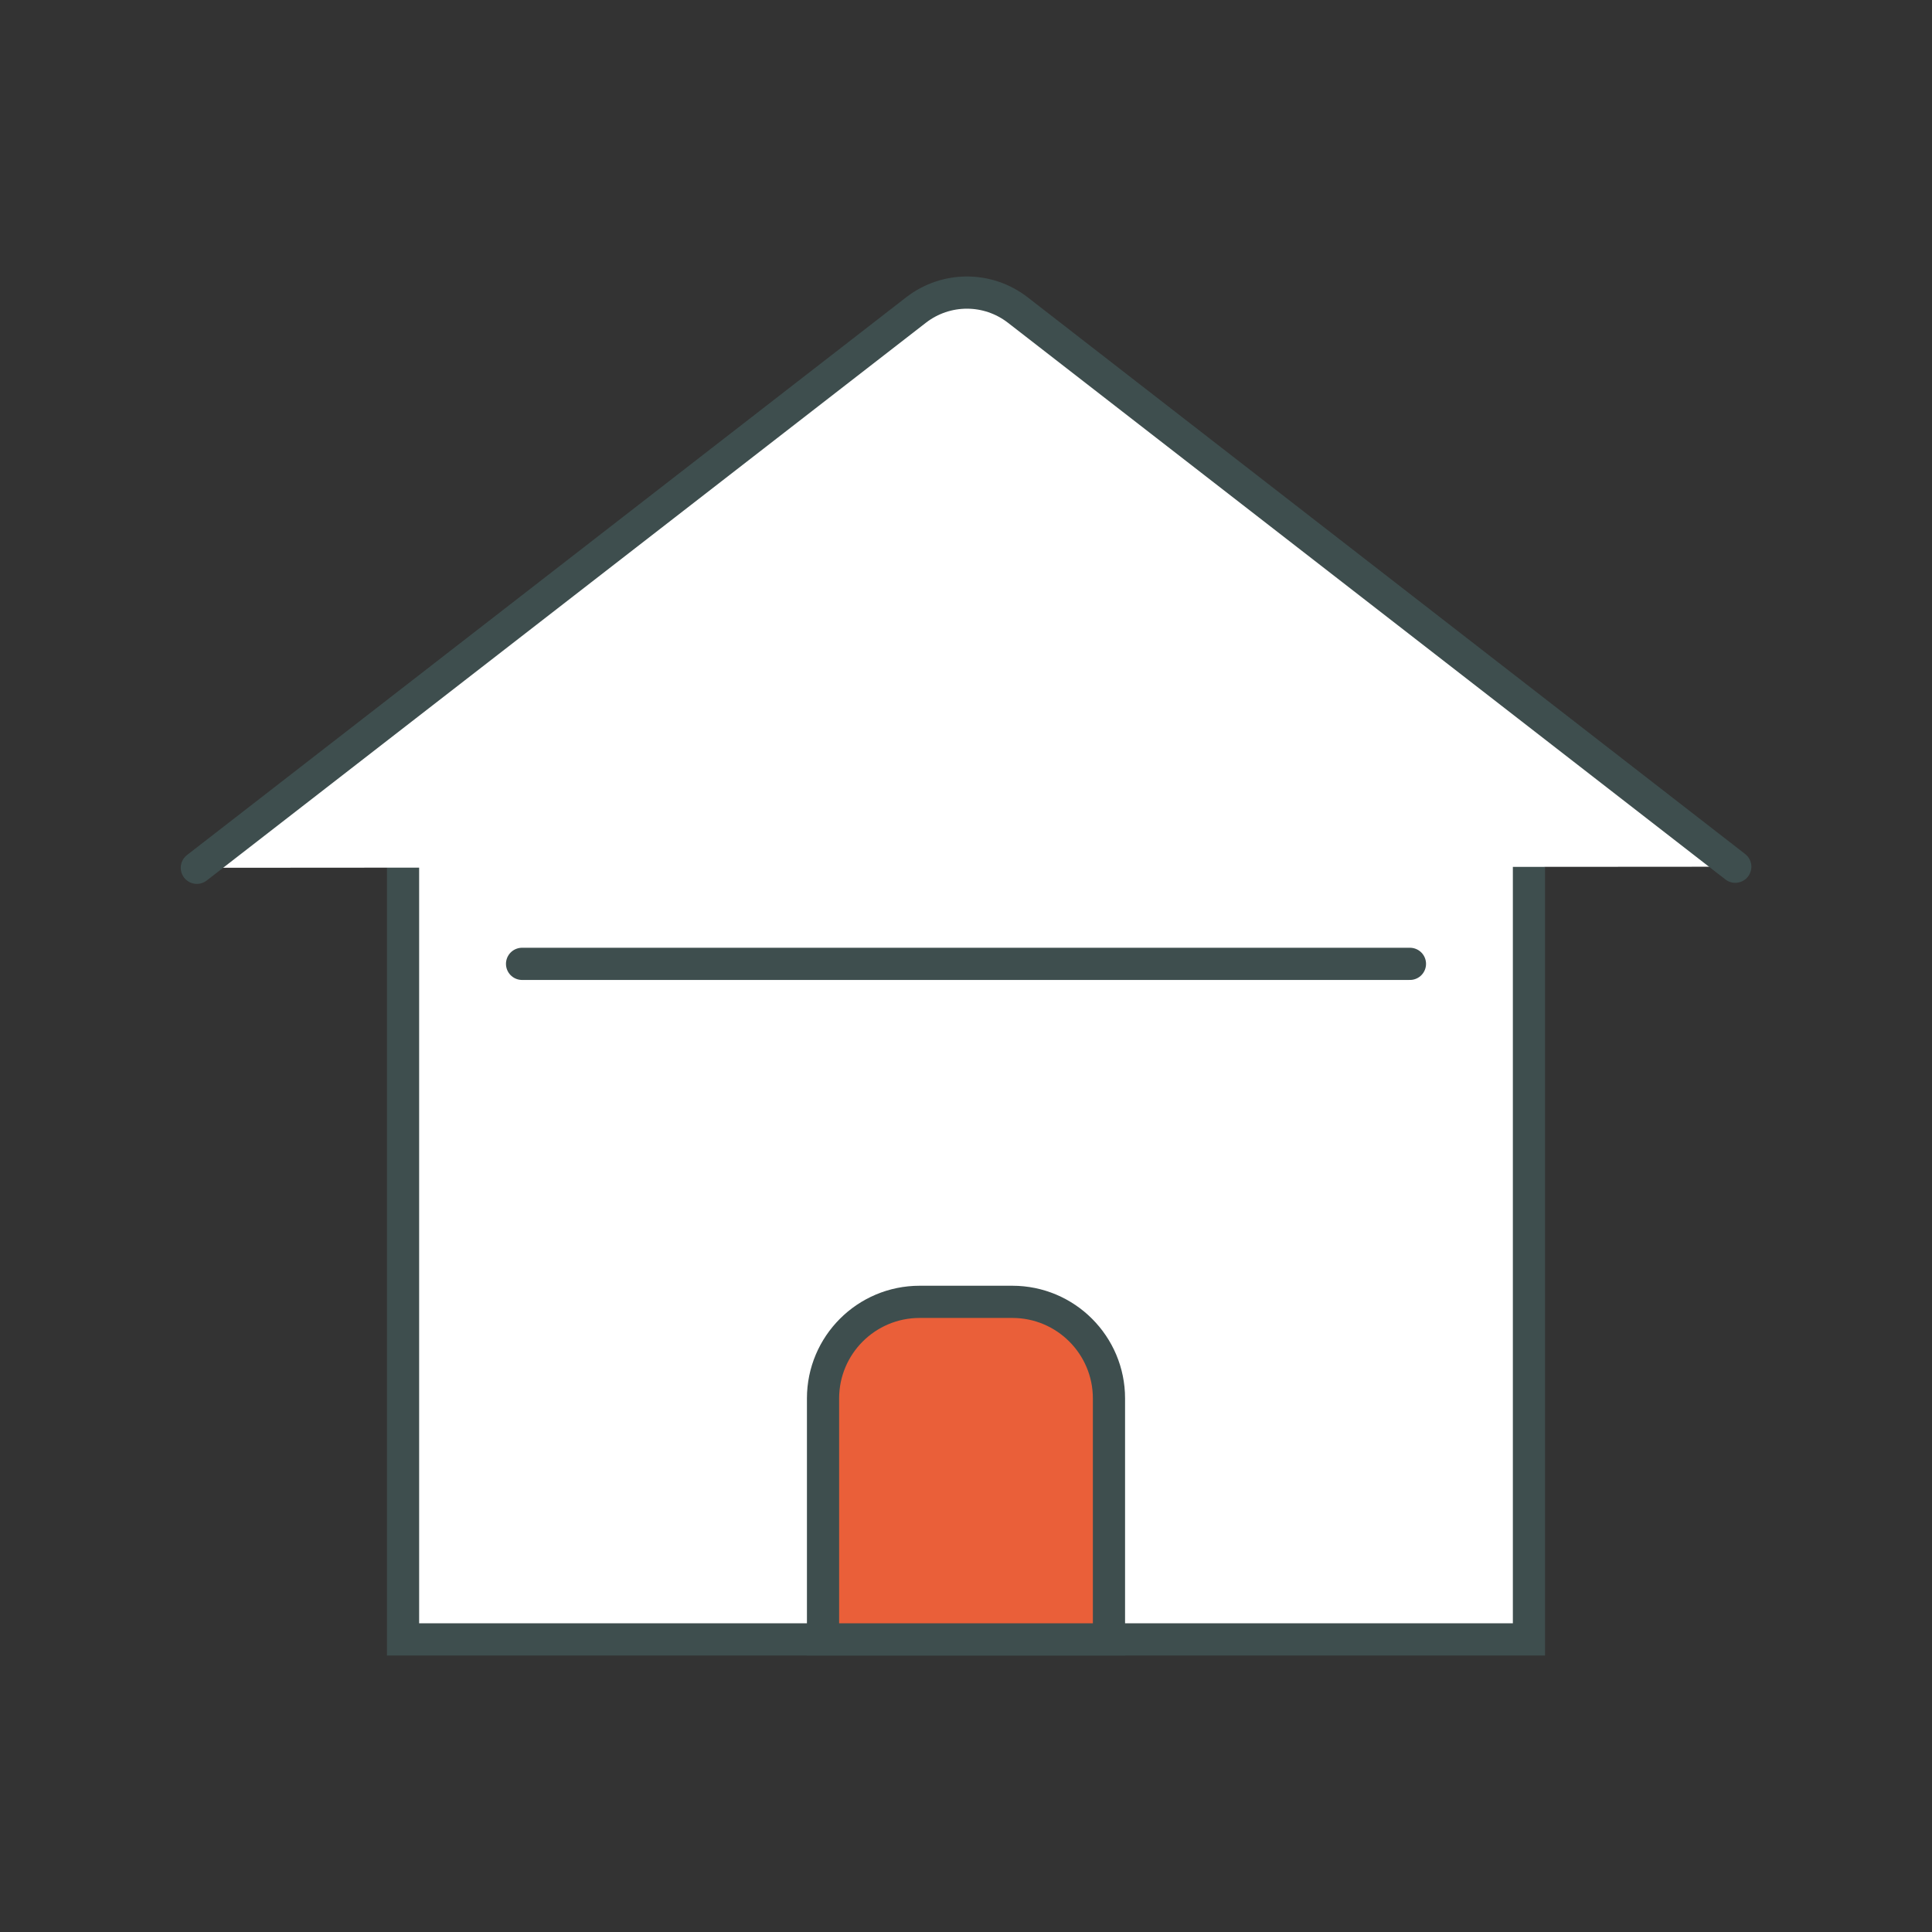
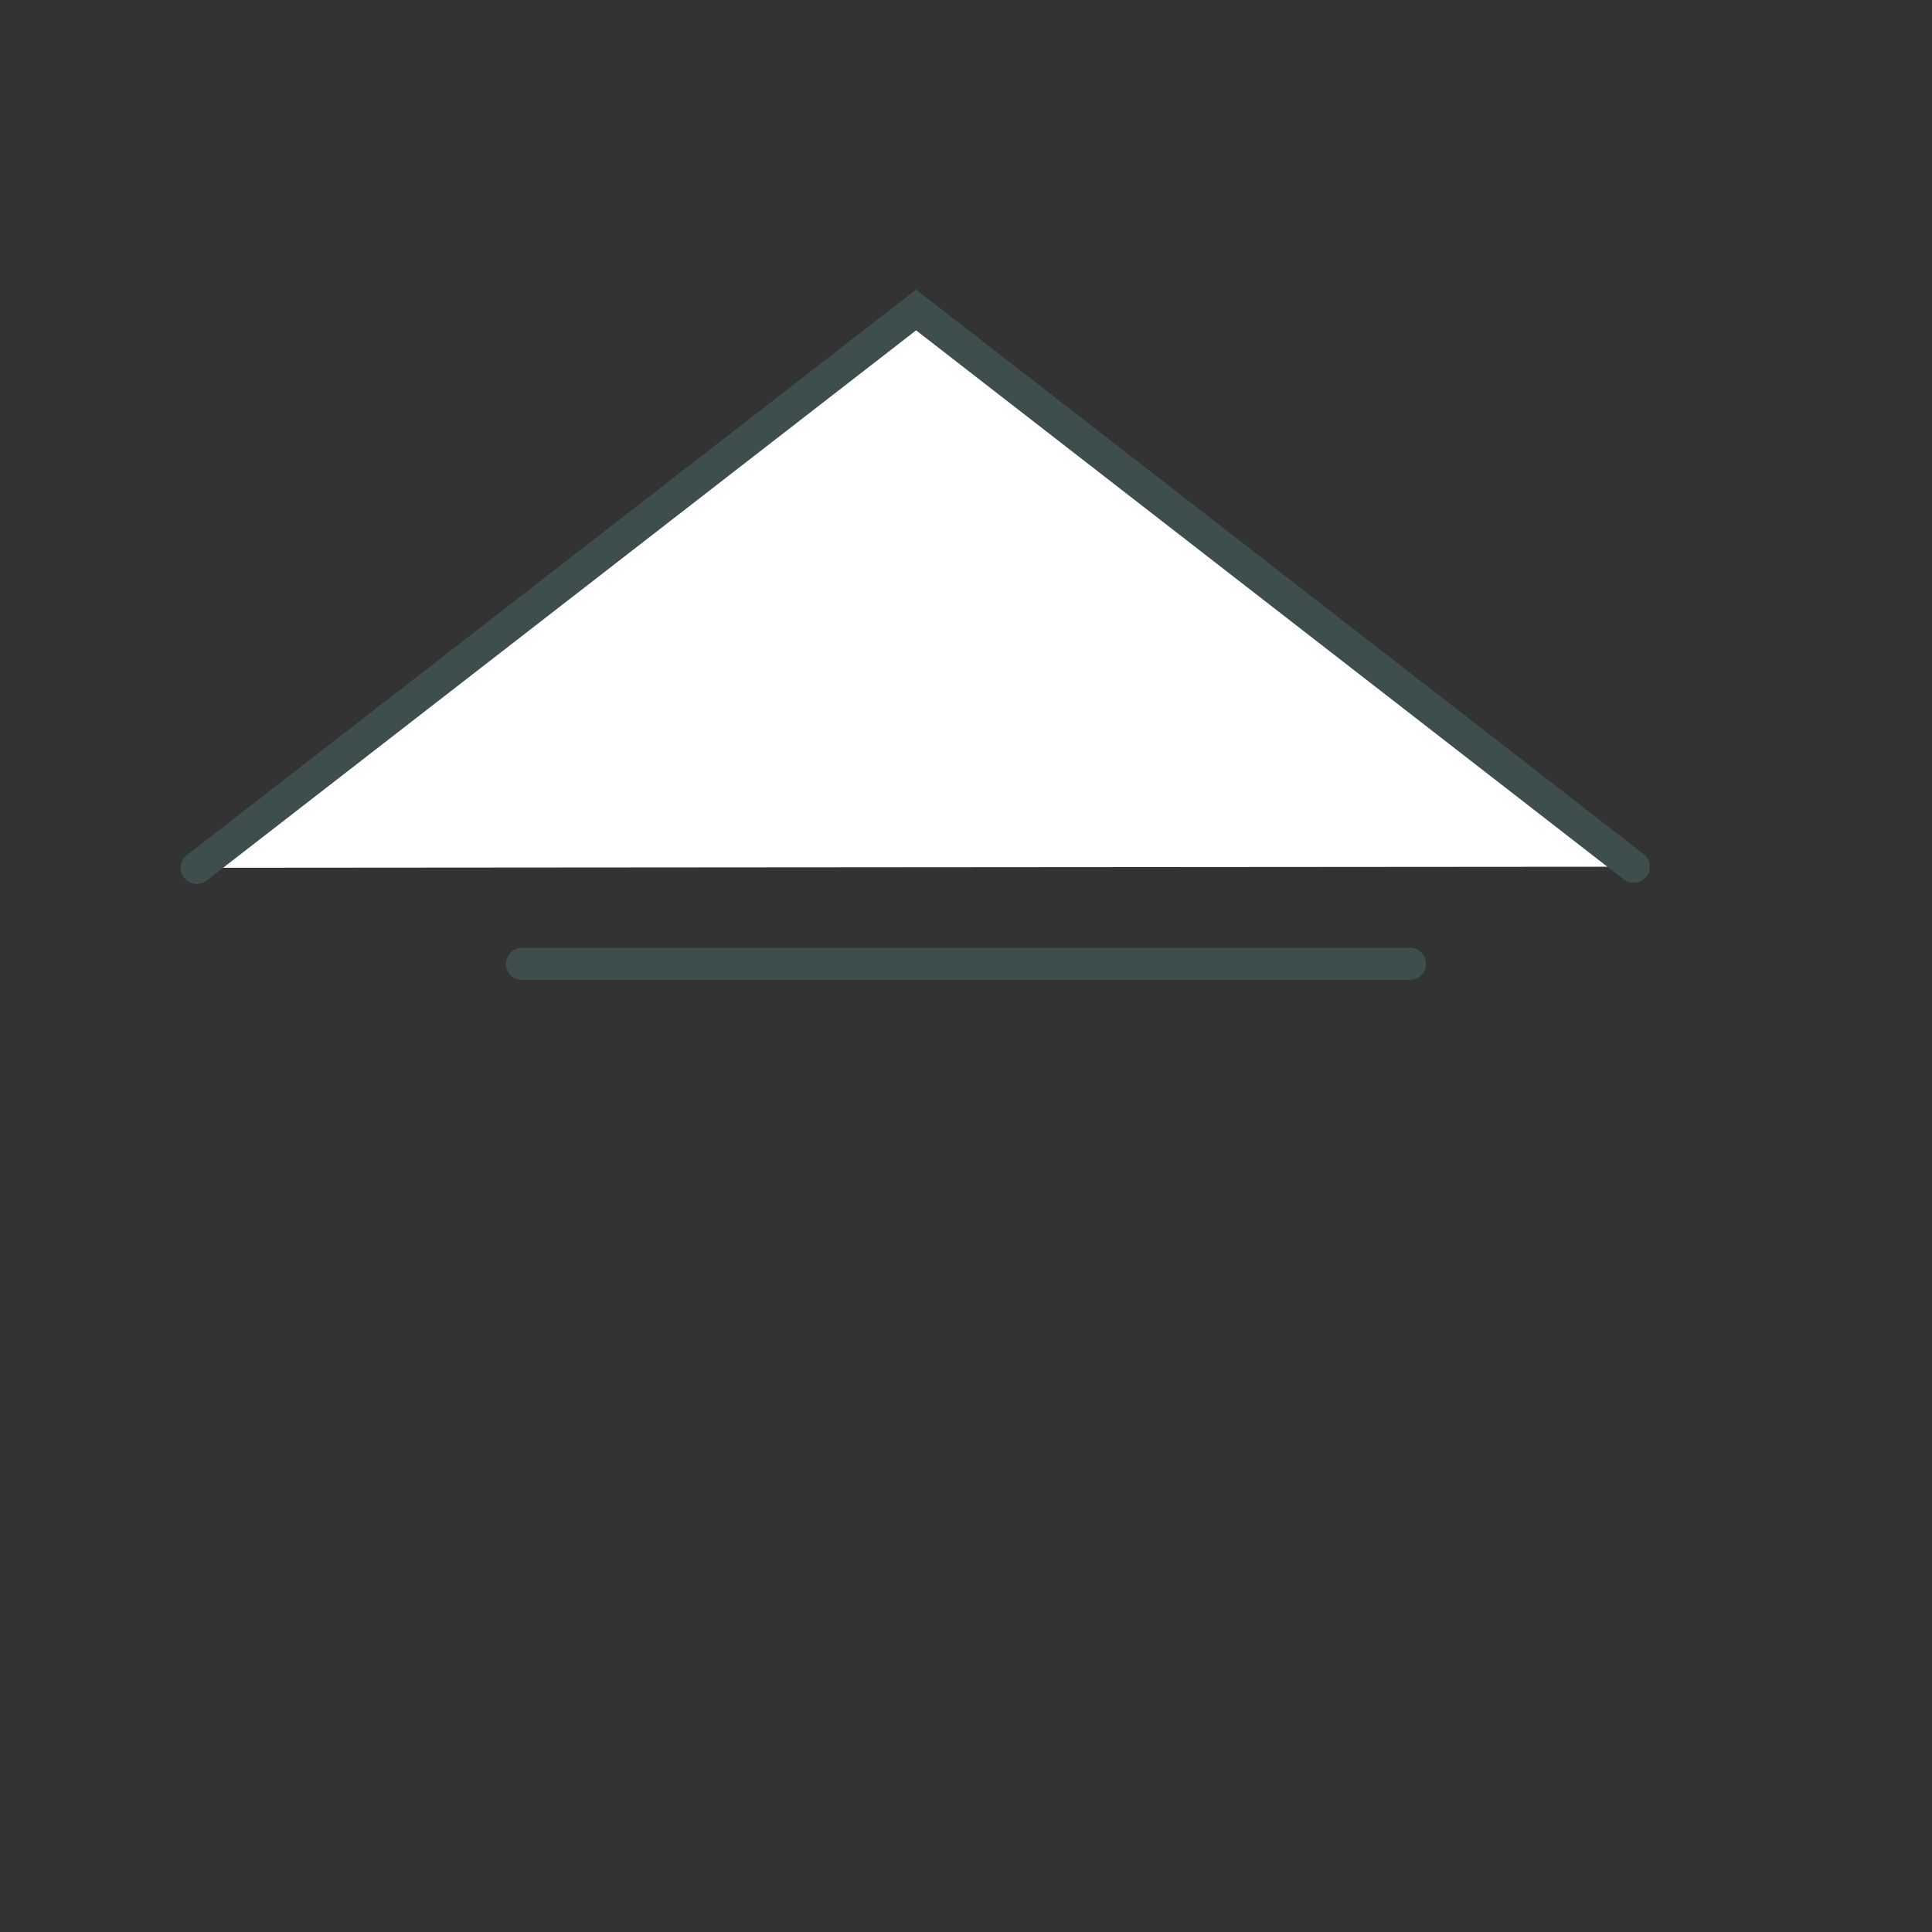
<svg xmlns="http://www.w3.org/2000/svg" id="_デザイン" viewBox="0 0 180 180">
  <rect x="0" y="0" width="180" height="180" fill="#333333" stroke="none" />
  <defs>
    <style>.cls-1{fill:#ea5f39;}.cls-1,.cls-2{stroke:#3e4e4e;stroke-linecap:round;stroke-miterlimit:10;stroke-width:3px;}.cls-2{fill:#fff;}</style>
  </defs>
-   <polyline class="cls-2" points="142.45 80.21 142.45 152.74 37.55 152.74 37.55 80.21" />
-   <path class="cls-2" d="M18.34,80.85L85.35,28.88c2.79-2.16,6.68-2.16,9.47,0l66.85,51.87" />
+   <path class="cls-2" d="M18.34,80.85L85.35,28.88l66.85,51.87" />
  <line class="cls-2" x1="48.64" y1="89.8" x2="131.36" y2="89.8" />
-   <path class="cls-1" d="M85.68,121.29h8.64c4.97,0,9,4.03,9,9v22.45h-26.64v-22.45c0-4.97,4.03-9,9-9Z" />
</svg>